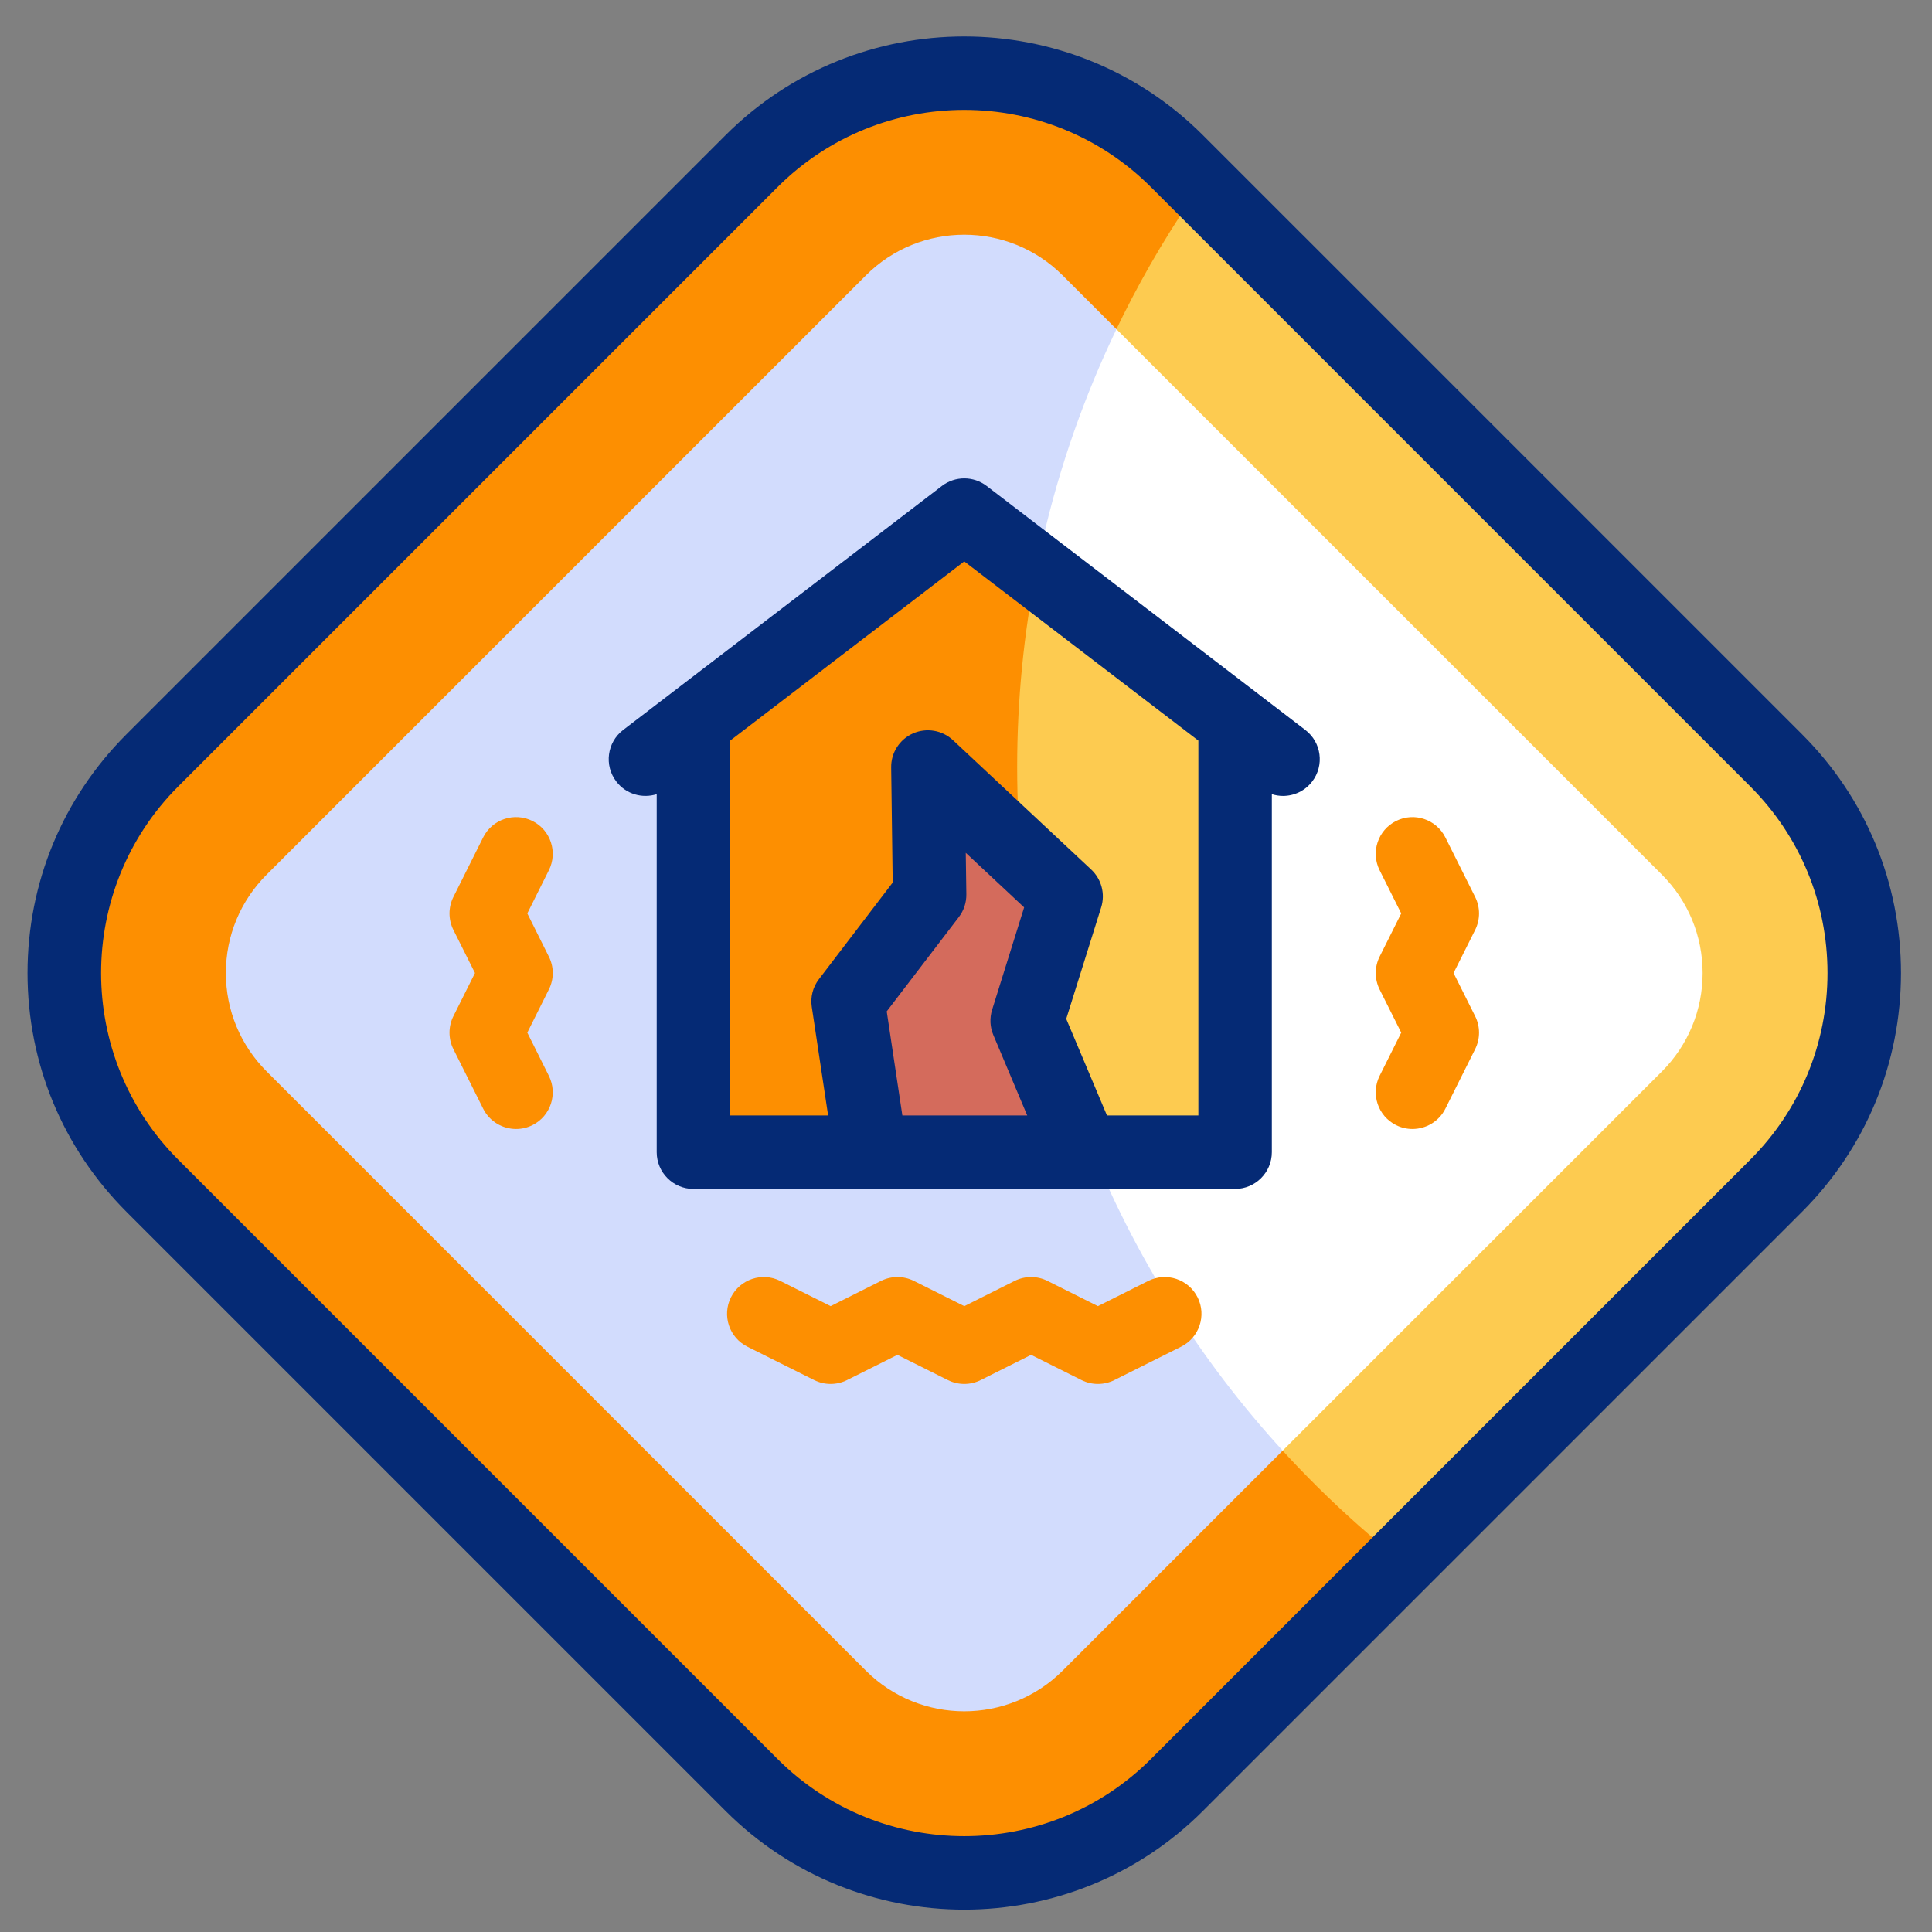
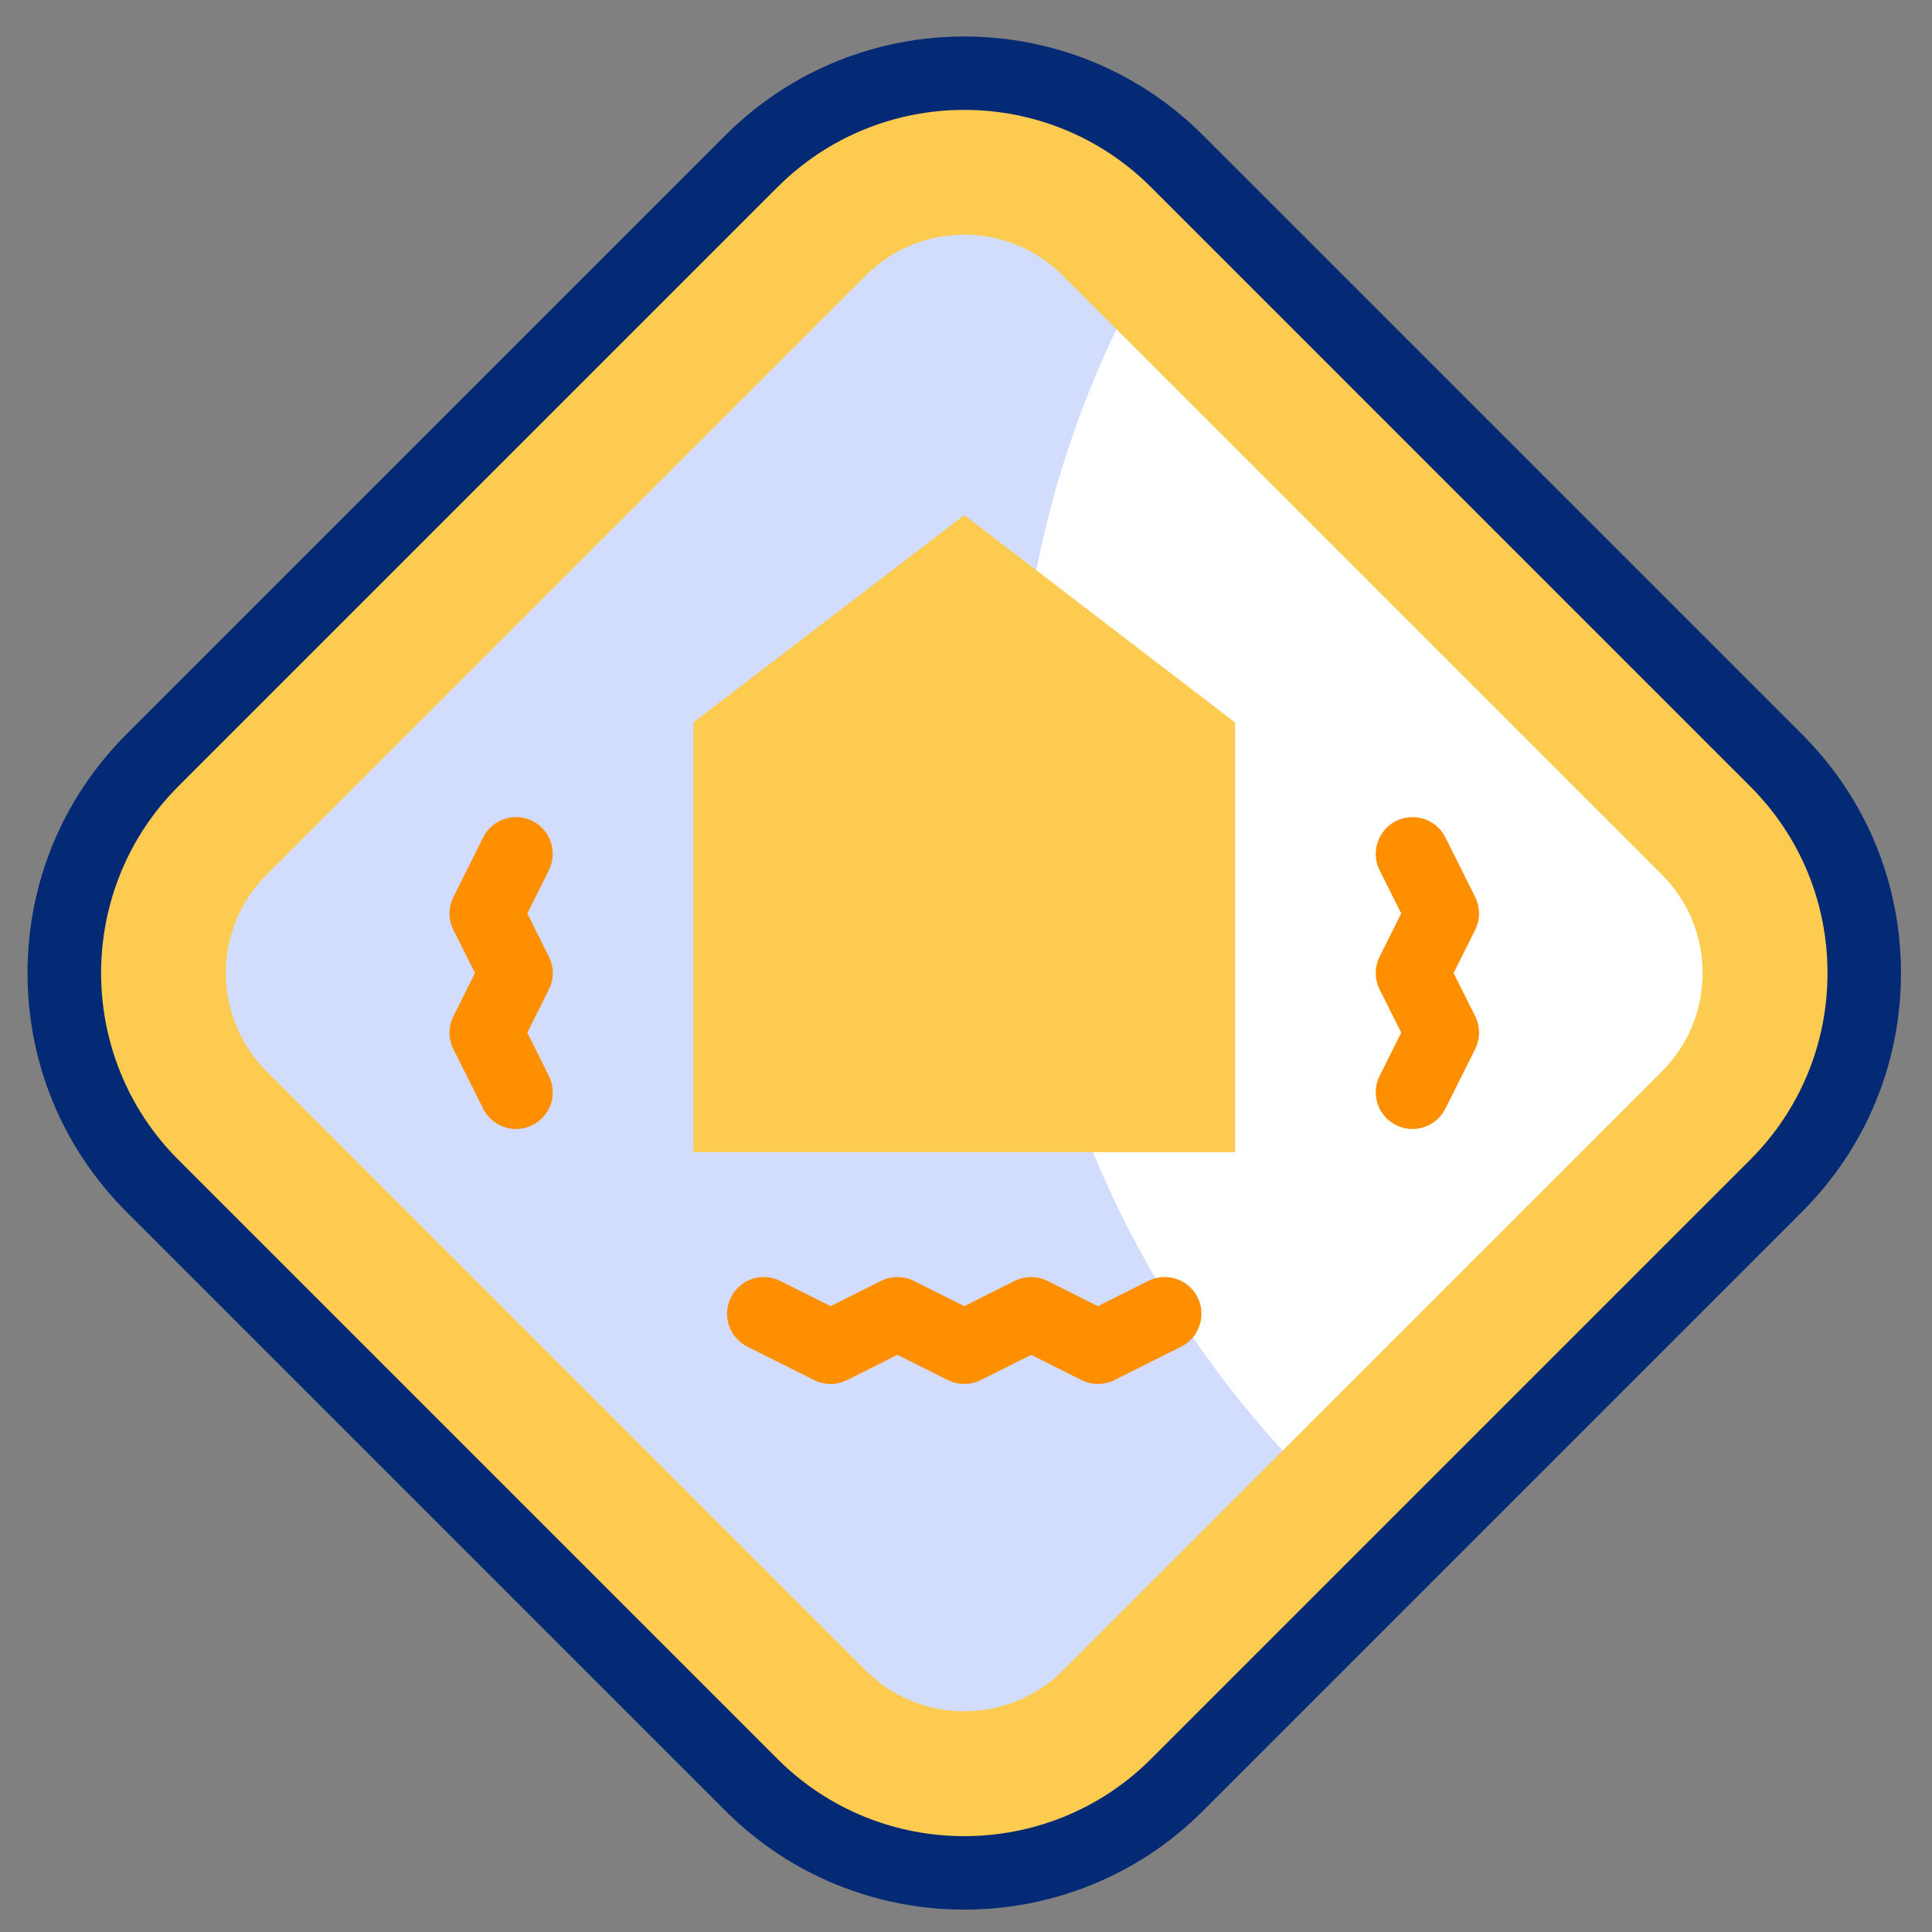
<svg xmlns="http://www.w3.org/2000/svg" width="33" height="33" viewBox="0 0 33 33" fill="none">
  <rect x="0" y="0" width="33" height="33" fill="#808080" stroke="none" />
  <g clip-path="url(#clip0_9948_182440)">
    <path d="M12.837 2.753L2.603 12.987C0.596 14.993 0.596 18.247 2.603 20.254L12.837 30.488C14.843 32.494 18.097 32.494 20.104 30.488L30.338 20.254C32.344 18.247 32.344 14.993 30.338 12.987L20.104 2.753C18.097 0.746 14.843 0.746 12.837 2.753Z" fill="#FDCB50" />
-     <path d="M17.374 13.101C17.374 9.402 18.535 5.974 20.512 3.161L20.104 2.753C18.097 0.746 14.843 0.746 12.837 2.753L2.603 12.987C0.596 14.993 0.596 18.247 2.603 20.254L12.837 30.488C14.843 32.494 18.097 32.494 20.104 30.488L23.929 26.662C19.936 23.492 17.374 18.596 17.374 13.101Z" fill="#FD8F01" />
    <path d="M21.909 24.778L28.386 18.302C28.835 17.852 29.082 17.255 29.082 16.62C29.082 15.985 28.835 15.388 28.386 14.939L19.07 5.623L12.884 8.798L16.196 25.32L21.909 24.778Z" fill="white" />
    <path d="M17.374 13.101C17.374 10.422 17.983 7.886 19.07 5.623L18.152 4.705C17.224 3.777 15.716 3.777 14.789 4.705L4.555 14.939C4.106 15.388 3.858 15.985 3.858 16.62C3.858 17.255 4.106 17.852 4.555 18.301L14.789 28.535C15.716 29.462 17.224 29.462 18.152 28.535L21.909 24.778C19.093 21.7 17.374 17.601 17.374 13.101Z" fill="#D2DCFD" />
    <path d="M11.844 12.34V19.68H21.096V12.34L16.47 8.798L11.844 12.34Z" fill="#FDCB50" />
-     <path d="M17.374 13.101C17.374 11.951 17.486 10.827 17.701 9.74L16.47 8.798L11.844 12.34V19.68H18.67C17.835 17.651 17.374 15.43 17.374 13.101Z" fill="#FD8F01" />
-     <path d="M18.492 19.68L17.545 17.435L18.21 15.31L15.849 13.101L15.879 15.283L14.486 17.105L14.874 19.68H18.492Z" fill="#D46B5C" />
    <path d="M30.781 12.543L20.547 2.309C18.299 0.061 14.641 0.061 12.393 2.309L2.159 12.543C1.07 13.632 0.47 15.08 0.47 16.62C0.47 18.161 1.07 19.608 2.159 20.698L12.393 30.932C13.517 32.056 14.994 32.618 16.47 32.618C17.947 32.618 19.423 32.056 20.547 30.932L30.781 20.698C31.87 19.608 32.47 18.161 32.47 16.62C32.47 15.08 31.87 13.632 30.781 12.543ZM29.894 19.81L19.66 30.044C18.781 30.924 17.625 31.363 16.47 31.363C15.315 31.363 14.16 30.924 13.28 30.044L3.046 19.81C1.287 18.051 1.287 15.189 3.046 13.431L13.28 3.197C14.16 2.317 15.315 1.877 16.47 1.877C17.625 1.877 18.781 2.317 19.66 3.197L29.894 13.431C30.746 14.283 31.215 15.415 31.215 16.62C31.215 17.825 30.746 18.958 29.894 19.81Z" fill="#052A75" />
-     <path d="M22.297 12.469L16.852 8.3C16.627 8.128 16.314 8.128 16.089 8.3L10.643 12.469C10.368 12.68 10.316 13.074 10.527 13.349C10.693 13.566 10.971 13.643 11.217 13.565V19.68C11.217 20.027 11.498 20.308 11.844 20.308H21.096C21.442 20.308 21.724 20.027 21.724 19.68V13.565C21.786 13.585 21.851 13.595 21.915 13.595C22.103 13.595 22.29 13.51 22.413 13.349C22.624 13.074 22.572 12.68 22.297 12.469ZM15.146 17.275L16.377 15.665C16.463 15.553 16.508 15.416 16.506 15.275L16.496 14.567L17.493 15.499L16.946 17.248C16.902 17.39 16.909 17.542 16.967 17.679L17.546 19.053H15.413L15.146 17.275ZM18.908 19.053L18.212 17.403L18.809 15.498C18.881 15.268 18.814 15.017 18.639 14.853L16.278 12.643C16.094 12.471 15.825 12.426 15.595 12.527C15.365 12.629 15.218 12.858 15.222 13.11L15.248 15.075L13.988 16.725C13.884 16.86 13.84 17.031 13.866 17.199L14.145 19.053H12.472V12.65L16.47 9.589L20.469 12.65V19.053H18.908V19.053Z" fill="#052A75" />
    <path d="M24.126 19.284C24.032 19.284 23.936 19.263 23.846 19.218C23.536 19.063 23.41 18.686 23.565 18.376L23.934 17.638L23.565 16.901C23.477 16.724 23.477 16.516 23.565 16.34L23.934 15.602L23.565 14.865C23.41 14.555 23.536 14.178 23.846 14.023C24.156 13.868 24.533 13.994 24.688 14.304L25.197 15.322C25.285 15.498 25.285 15.706 25.197 15.883L24.828 16.62L25.197 17.358C25.285 17.535 25.285 17.742 25.197 17.919L24.688 18.937C24.578 19.157 24.356 19.284 24.126 19.284Z" fill="#FD8F01" />
    <path d="M8.815 19.284C8.585 19.284 8.363 19.157 8.253 18.937L7.744 17.919C7.656 17.742 7.656 17.534 7.744 17.358L8.113 16.62L7.744 15.883C7.656 15.706 7.656 15.498 7.744 15.322L8.253 14.303C8.408 13.994 8.785 13.868 9.095 14.023C9.405 14.178 9.53 14.555 9.375 14.865L9.007 15.602L9.375 16.34C9.464 16.516 9.464 16.724 9.375 16.901L9.007 17.638L9.375 18.376C9.53 18.686 9.405 19.063 9.095 19.218C9.005 19.263 8.909 19.284 8.815 19.284Z" fill="#FD8F01" />
    <path d="M18.753 23.639C18.657 23.639 18.561 23.617 18.473 23.573L17.612 23.142L16.751 23.573C16.575 23.661 16.366 23.661 16.19 23.573L15.329 23.142L14.468 23.573C14.291 23.661 14.084 23.661 13.907 23.573L12.765 23.002C12.456 22.847 12.33 22.47 12.485 22.16C12.64 21.85 13.017 21.724 13.327 21.879L14.188 22.31L15.048 21.879C15.225 21.791 15.433 21.791 15.61 21.879L16.471 22.31L17.331 21.879C17.508 21.791 17.716 21.791 17.892 21.879L18.753 22.31L19.614 21.879C19.924 21.724 20.301 21.85 20.456 22.16C20.611 22.47 20.485 22.847 20.175 23.002L19.034 23.573C18.946 23.617 18.849 23.639 18.753 23.639Z" fill="#FD8F01" />
  </g>
  <defs>
    <clipPath id="clip0_9948_182440">
      <rect width="32" height="32" fill="white" transform="translate(0.47 0.62)" />
    </clipPath>
  </defs>
</svg>